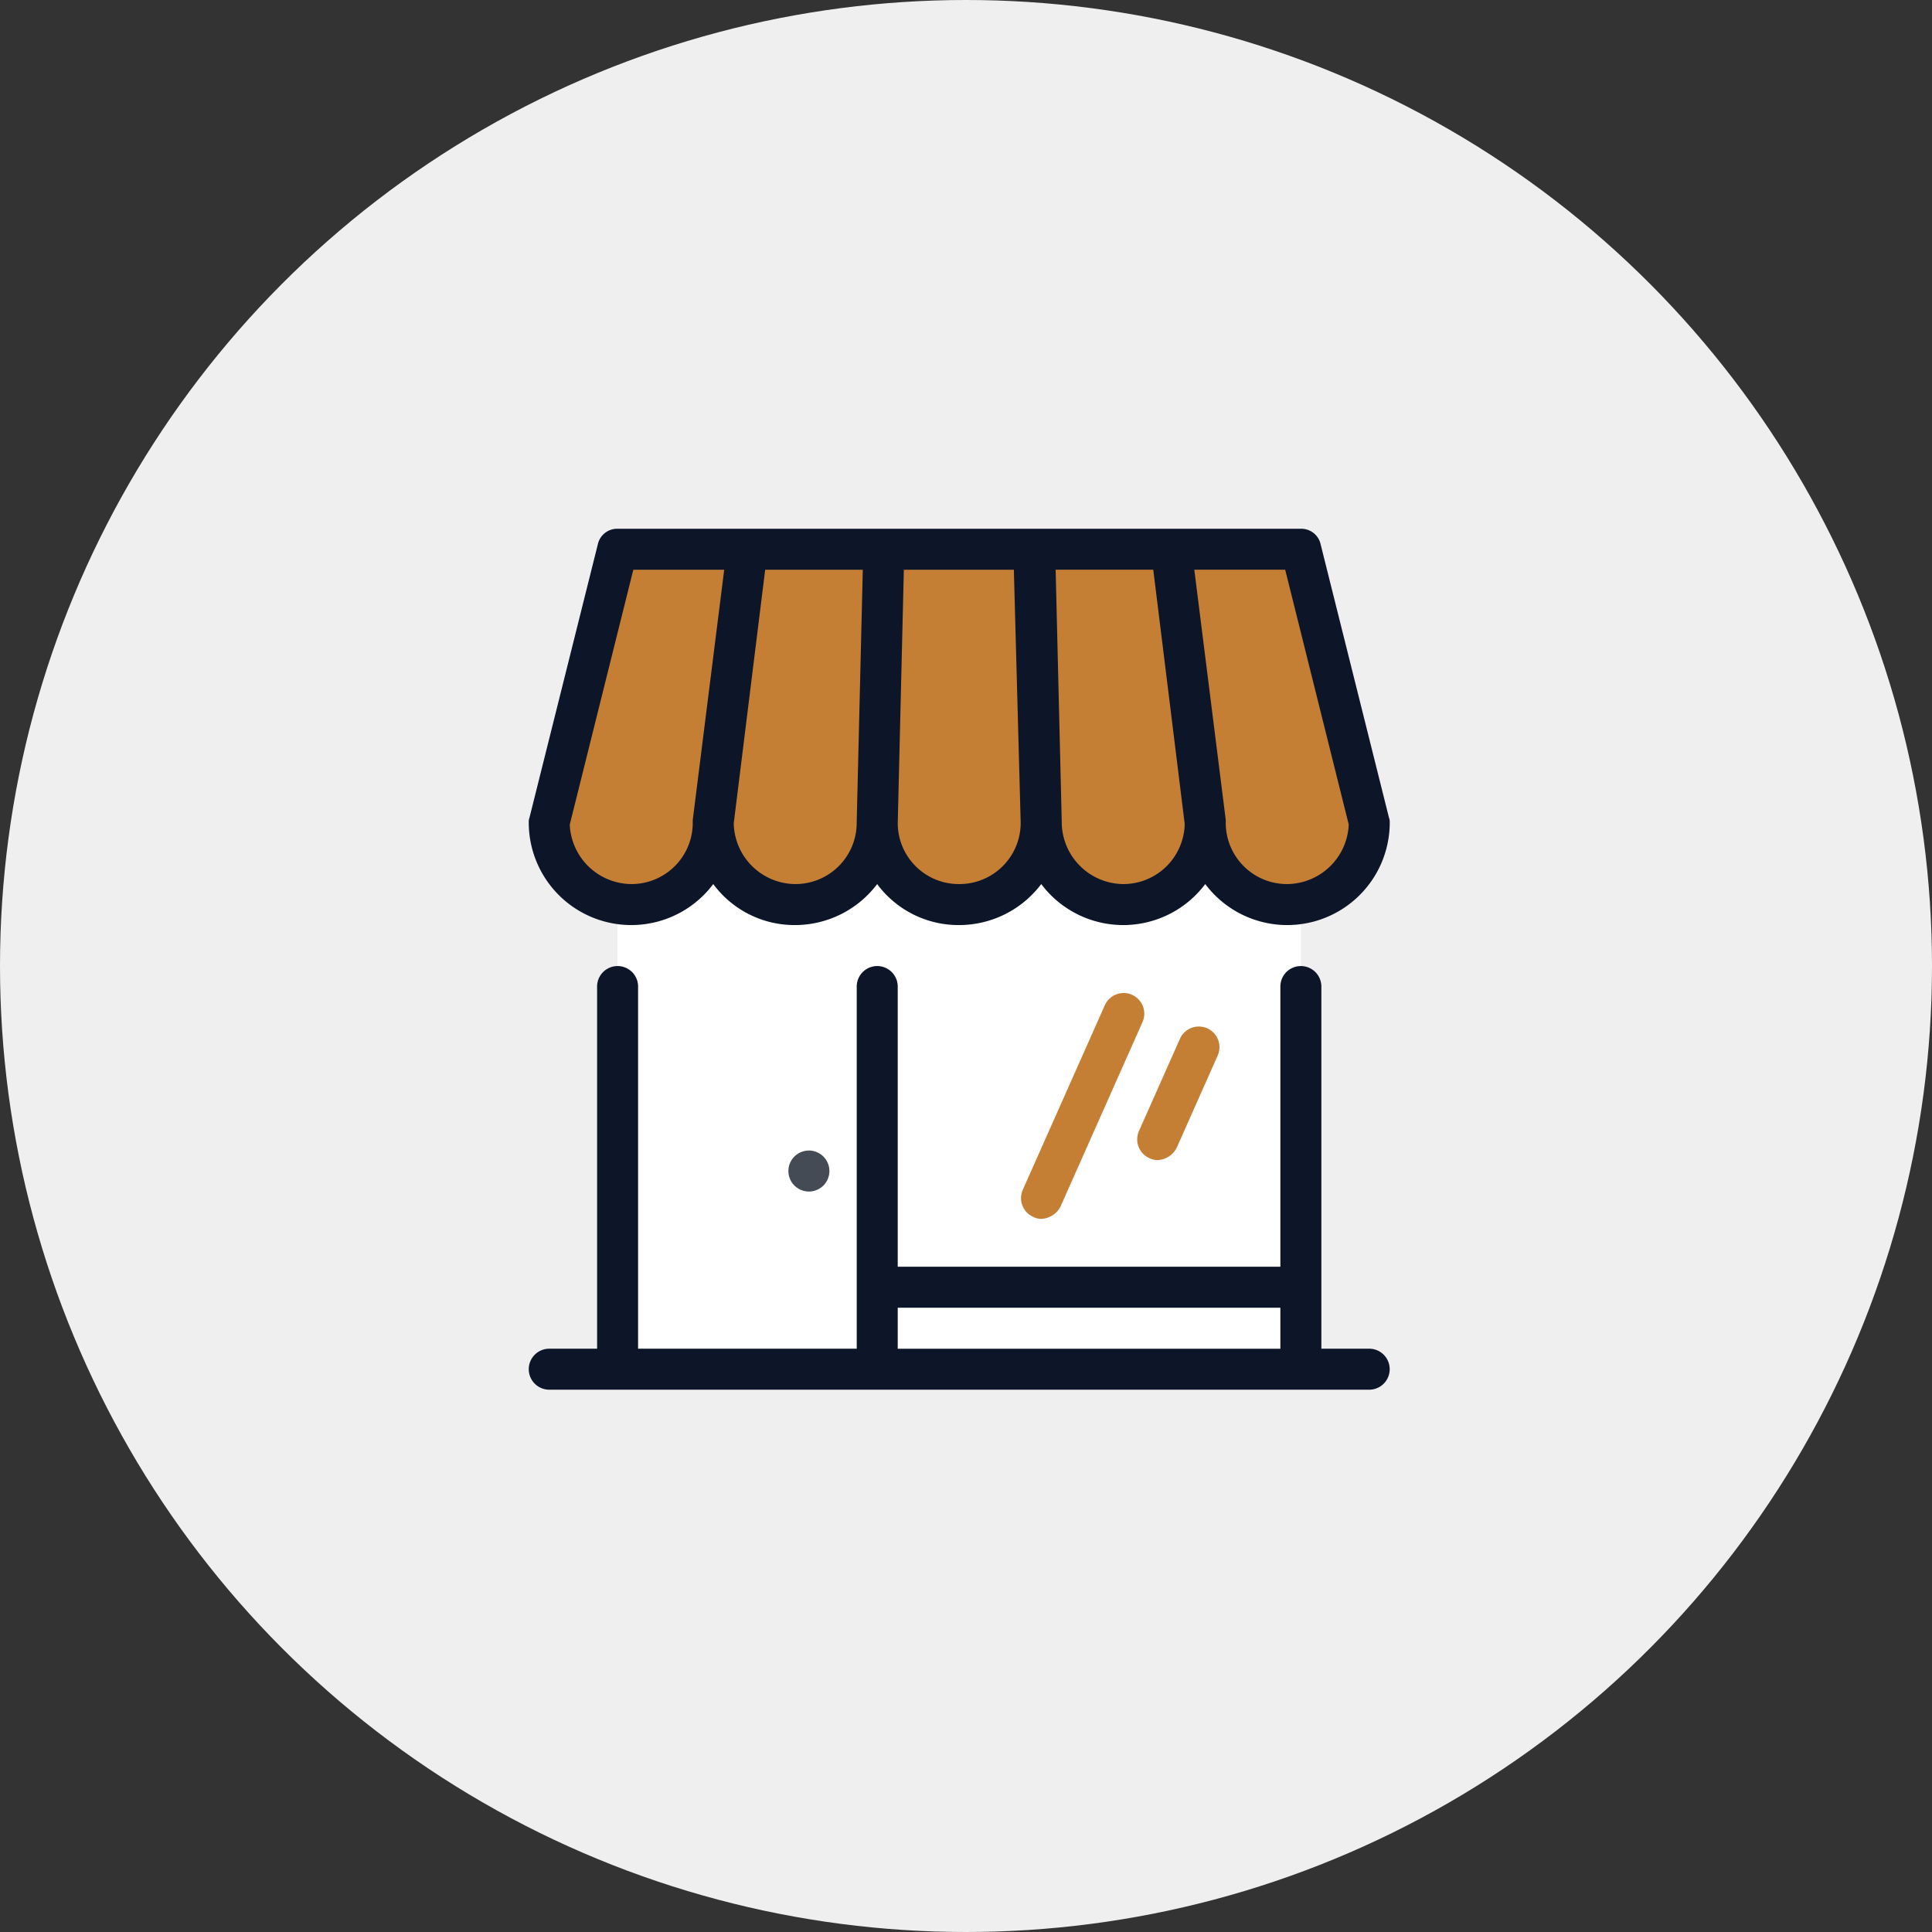
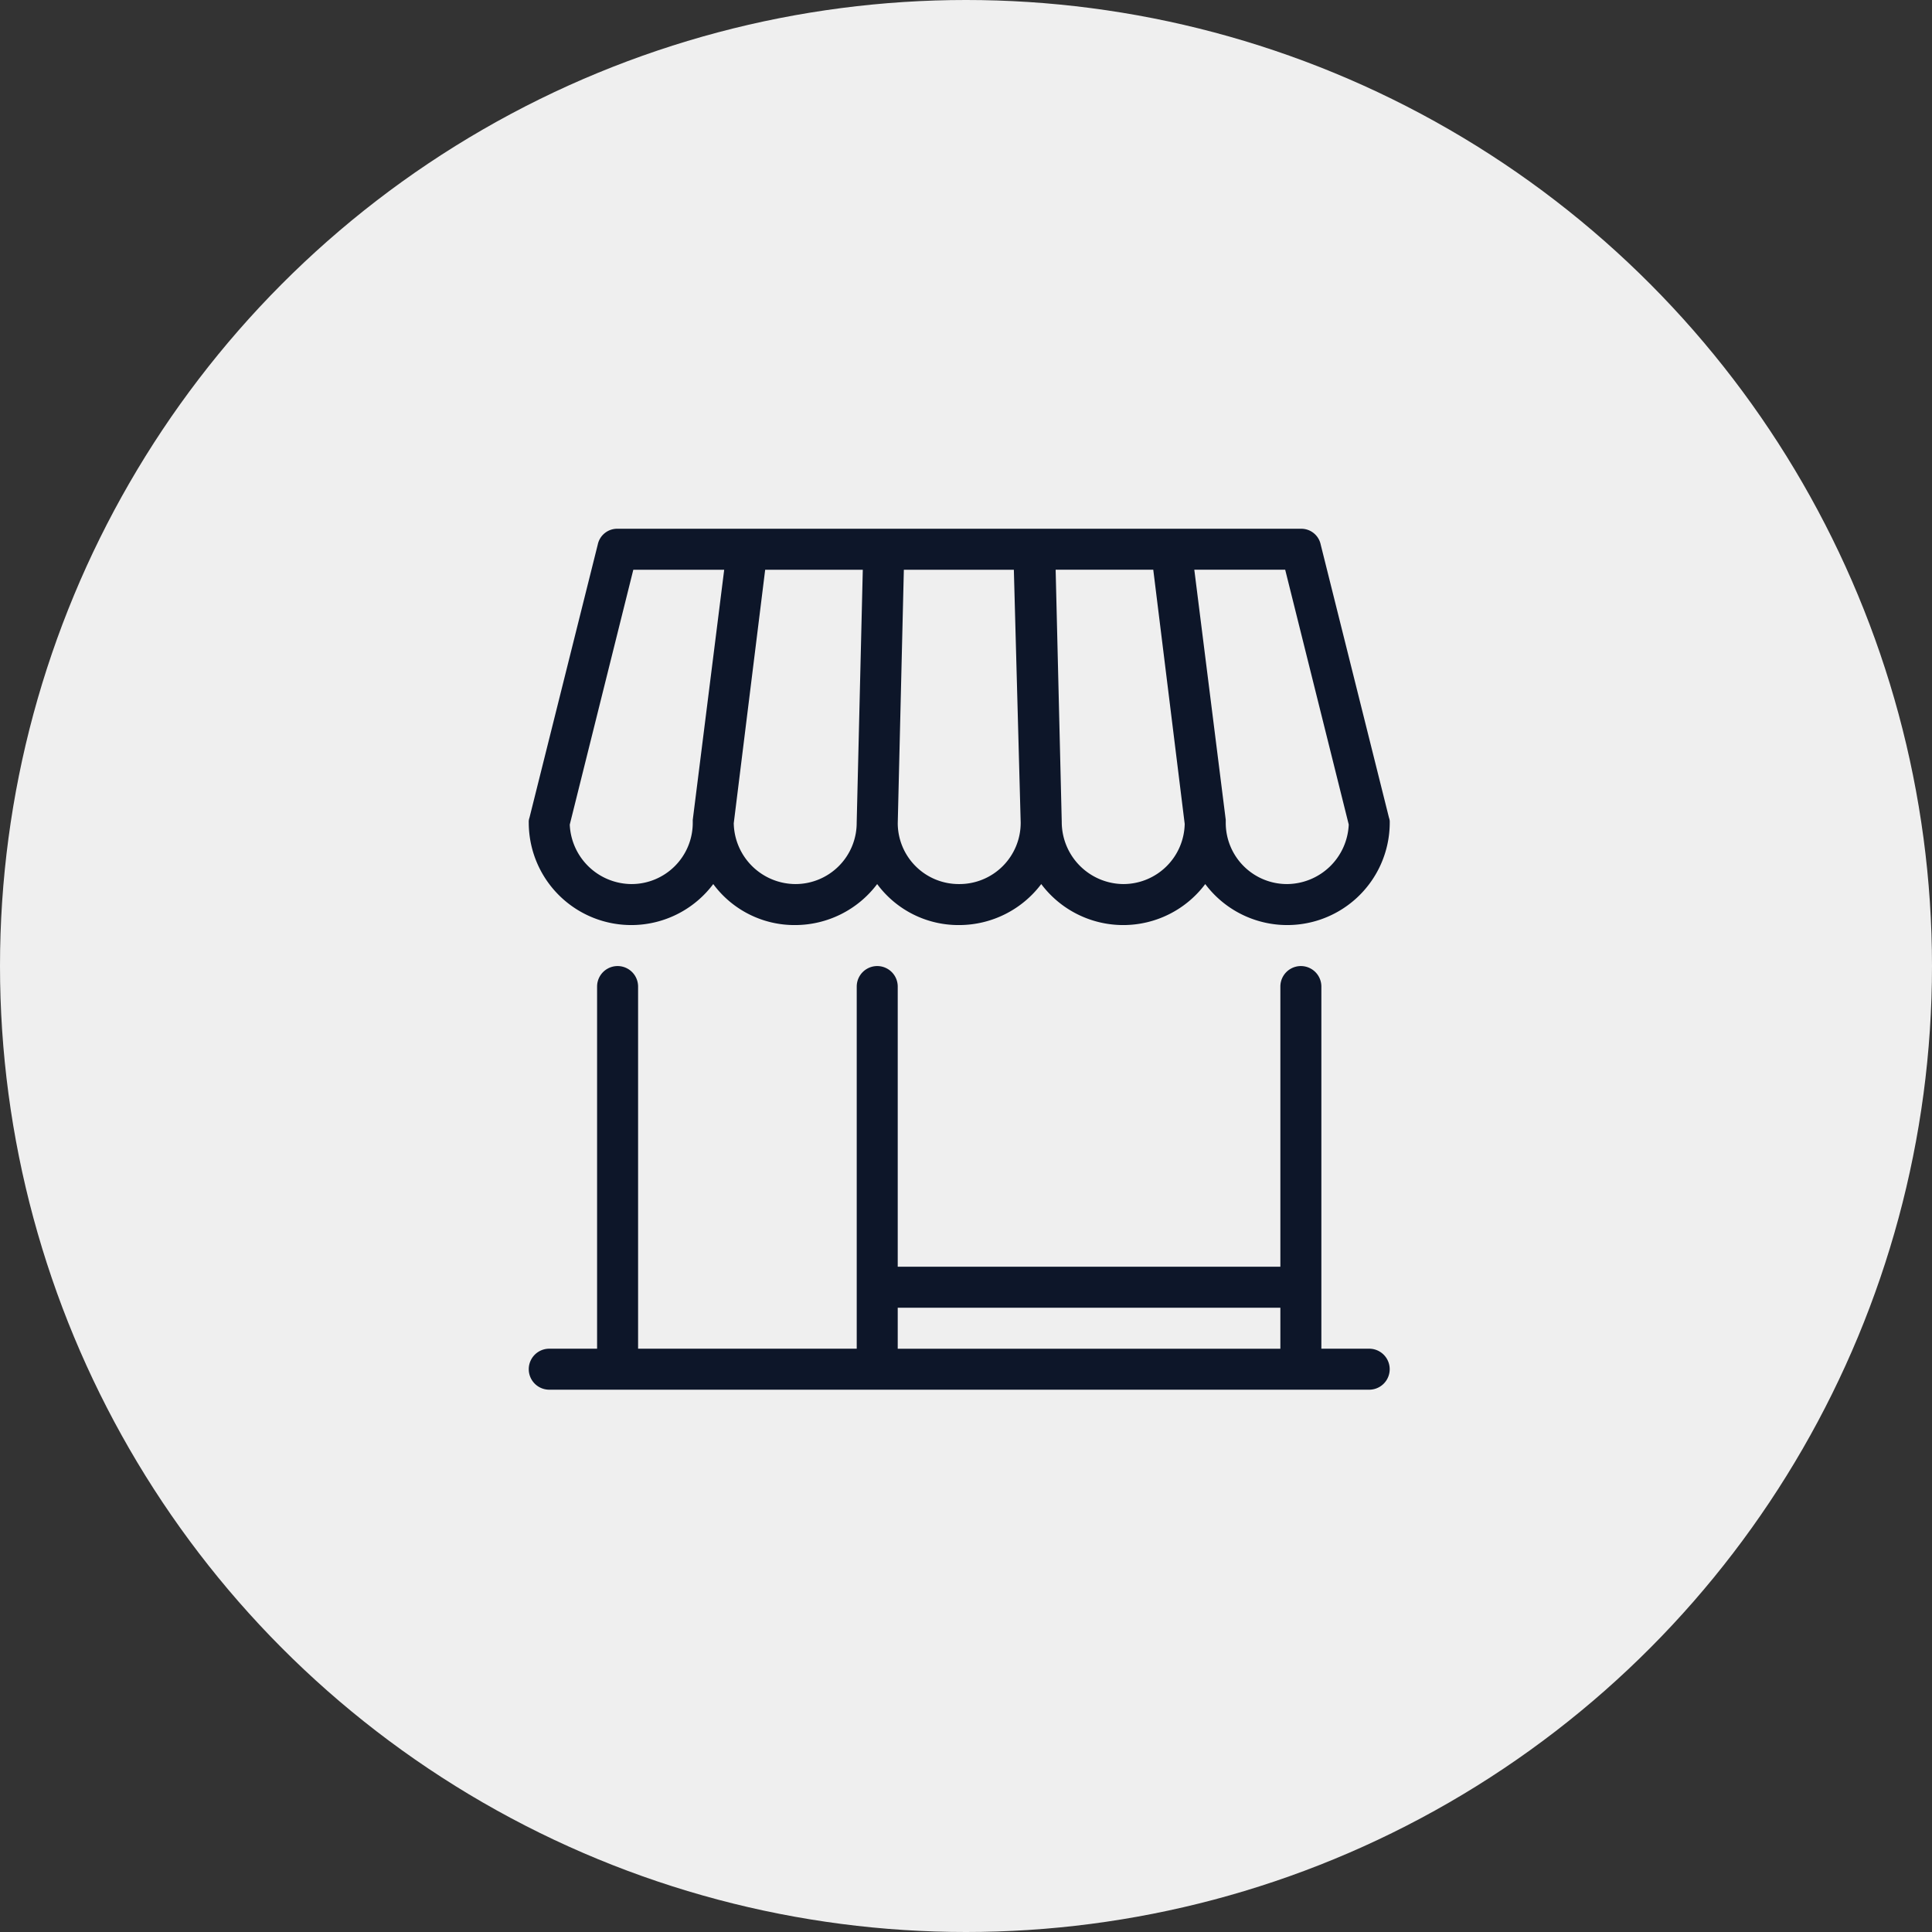
<svg xmlns="http://www.w3.org/2000/svg" width="95" height="95" viewBox="0 0 95 95">
  <rect x="0" y="0" width="95" height="95" fill="#333333" stroke="none" />
  <g id="Group_362" data-name="Group 362" transform="translate(-1096 -673)">
    <circle id="Ellipse_69" data-name="Ellipse 69" cx="47.5" cy="47.5" r="47.5" transform="translate(1096 673)" fill="#efefef" />
    <g id="icons8-shop" transform="translate(1121 698)">
-       <path id="Path_785" data-name="Path 785" d="M47.6,46V72.207H14V46" transform="translate(-8.632 -29.881)" fill="#fff" />
-       <path id="Path_786" data-name="Path 786" d="M40.286,21.471a4.058,4.058,0,0,1-3.225-1.613l-.806-1.075-.806,1.075a4.032,4.032,0,0,1-6.451,0l-.806-1.075-.806,1.075a4.032,4.032,0,0,1-6.451,0l-.806-1.075-.806,1.075a4.032,4.032,0,0,1-6.451,0l-.806-1.075-.806,1.075A4.032,4.032,0,0,1,4,17.439L7.36,4h33.6l3.36,13.439A4.044,4.044,0,0,1,40.286,21.471Z" transform="translate(-1.992 -1.992)" fill="#c57f35" />
      <path id="Path_787" data-name="Path 787" d="M43.3,15.212,39.94,1.773A.974.974,0,0,0,38.966,1H5.368a.974.974,0,0,0-.974.773L1.034,15.212A.572.572,0,0,0,1,15.447a5.04,5.04,0,0,0,9.072,3.024A4.965,4.965,0,0,0,14.1,20.487a5.059,5.059,0,0,0,4.032-2.016,4.965,4.965,0,0,0,4.032,2.016A5.059,5.059,0,0,0,26.2,18.471a5.04,5.04,0,0,0,8.064,0,5.04,5.04,0,0,0,9.072-3.024A.572.572,0,0,0,43.3,15.212ZM6.04,18.471a3.058,3.058,0,0,1-3.024-2.923L6.141,3.016h4.469l-1.546,12.3v.134A3.011,3.011,0,0,1,6.04,18.471Zm8.064,0a3.048,3.048,0,0,1-3.024-2.99L12.625,3.016h4.8l-.3,12.431A3.011,3.011,0,0,1,14.1,18.471Zm8.064,0a3,3,0,0,1-3.024-2.99l.3-12.465h5.409l.336,12.431A3.011,3.011,0,0,1,22.167,18.471Zm8.064,0a3.055,3.055,0,0,1-3.024-3.024h0v-.034l-.3-12.4h4.8l1.546,12.5A3.019,3.019,0,0,1,30.23,18.471Zm8.064,0a3.011,3.011,0,0,1-3.024-3.024h0v-.134l-1.546-12.3h4.469l3.125,12.532A3.058,3.058,0,0,1,38.294,18.471Z" fill="#0d1629" />
-       <path id="Path_788" data-name="Path 788" d="M40.008,92a1.008,1.008,0,1,0,1.008,1.008A1.008,1.008,0,0,0,40.008,92Z" transform="translate(-25.233 -60.426)" fill="#444b54" />
      <path id="Path_789" data-name="Path 789" d="M42.326,83.815H39.974V66.008a1.008,1.008,0,1,0-2.016,0V79.783H19.143V66.008a1.008,1.008,0,1,0-2.016,0V83.815H6.376V66.008a1.008,1.008,0,1,0-2.016,0V83.815H2.008a1.008,1.008,0,1,0,0,2.016H42.326a1.008,1.008,0,0,0,0-2.016ZM19.143,81.8H37.958v2.016H19.143Z" transform="translate(0 -42.497)" fill="#0d1629" />
-       <path id="Path_790" data-name="Path 790" d="M79.738,77.15a.894.894,0,0,1-.4-.1,1.01,1.01,0,0,1-.5-1.344l2.016-4.536a1.015,1.015,0,0,1,1.848.84l-2.016,4.536A1.112,1.112,0,0,1,79.738,77.15Zm-5.712,2.889a.9.9,0,0,1-.4-.1,1.01,1.01,0,0,1-.5-1.344l4.032-9.072a1.015,1.015,0,0,1,1.848.84l-4.032,9.072A1.112,1.112,0,0,1,74.026,80.039Z" transform="translate(-47.827 -45.105)" fill="#c57f35" />
    </g>
  </g>
</svg>